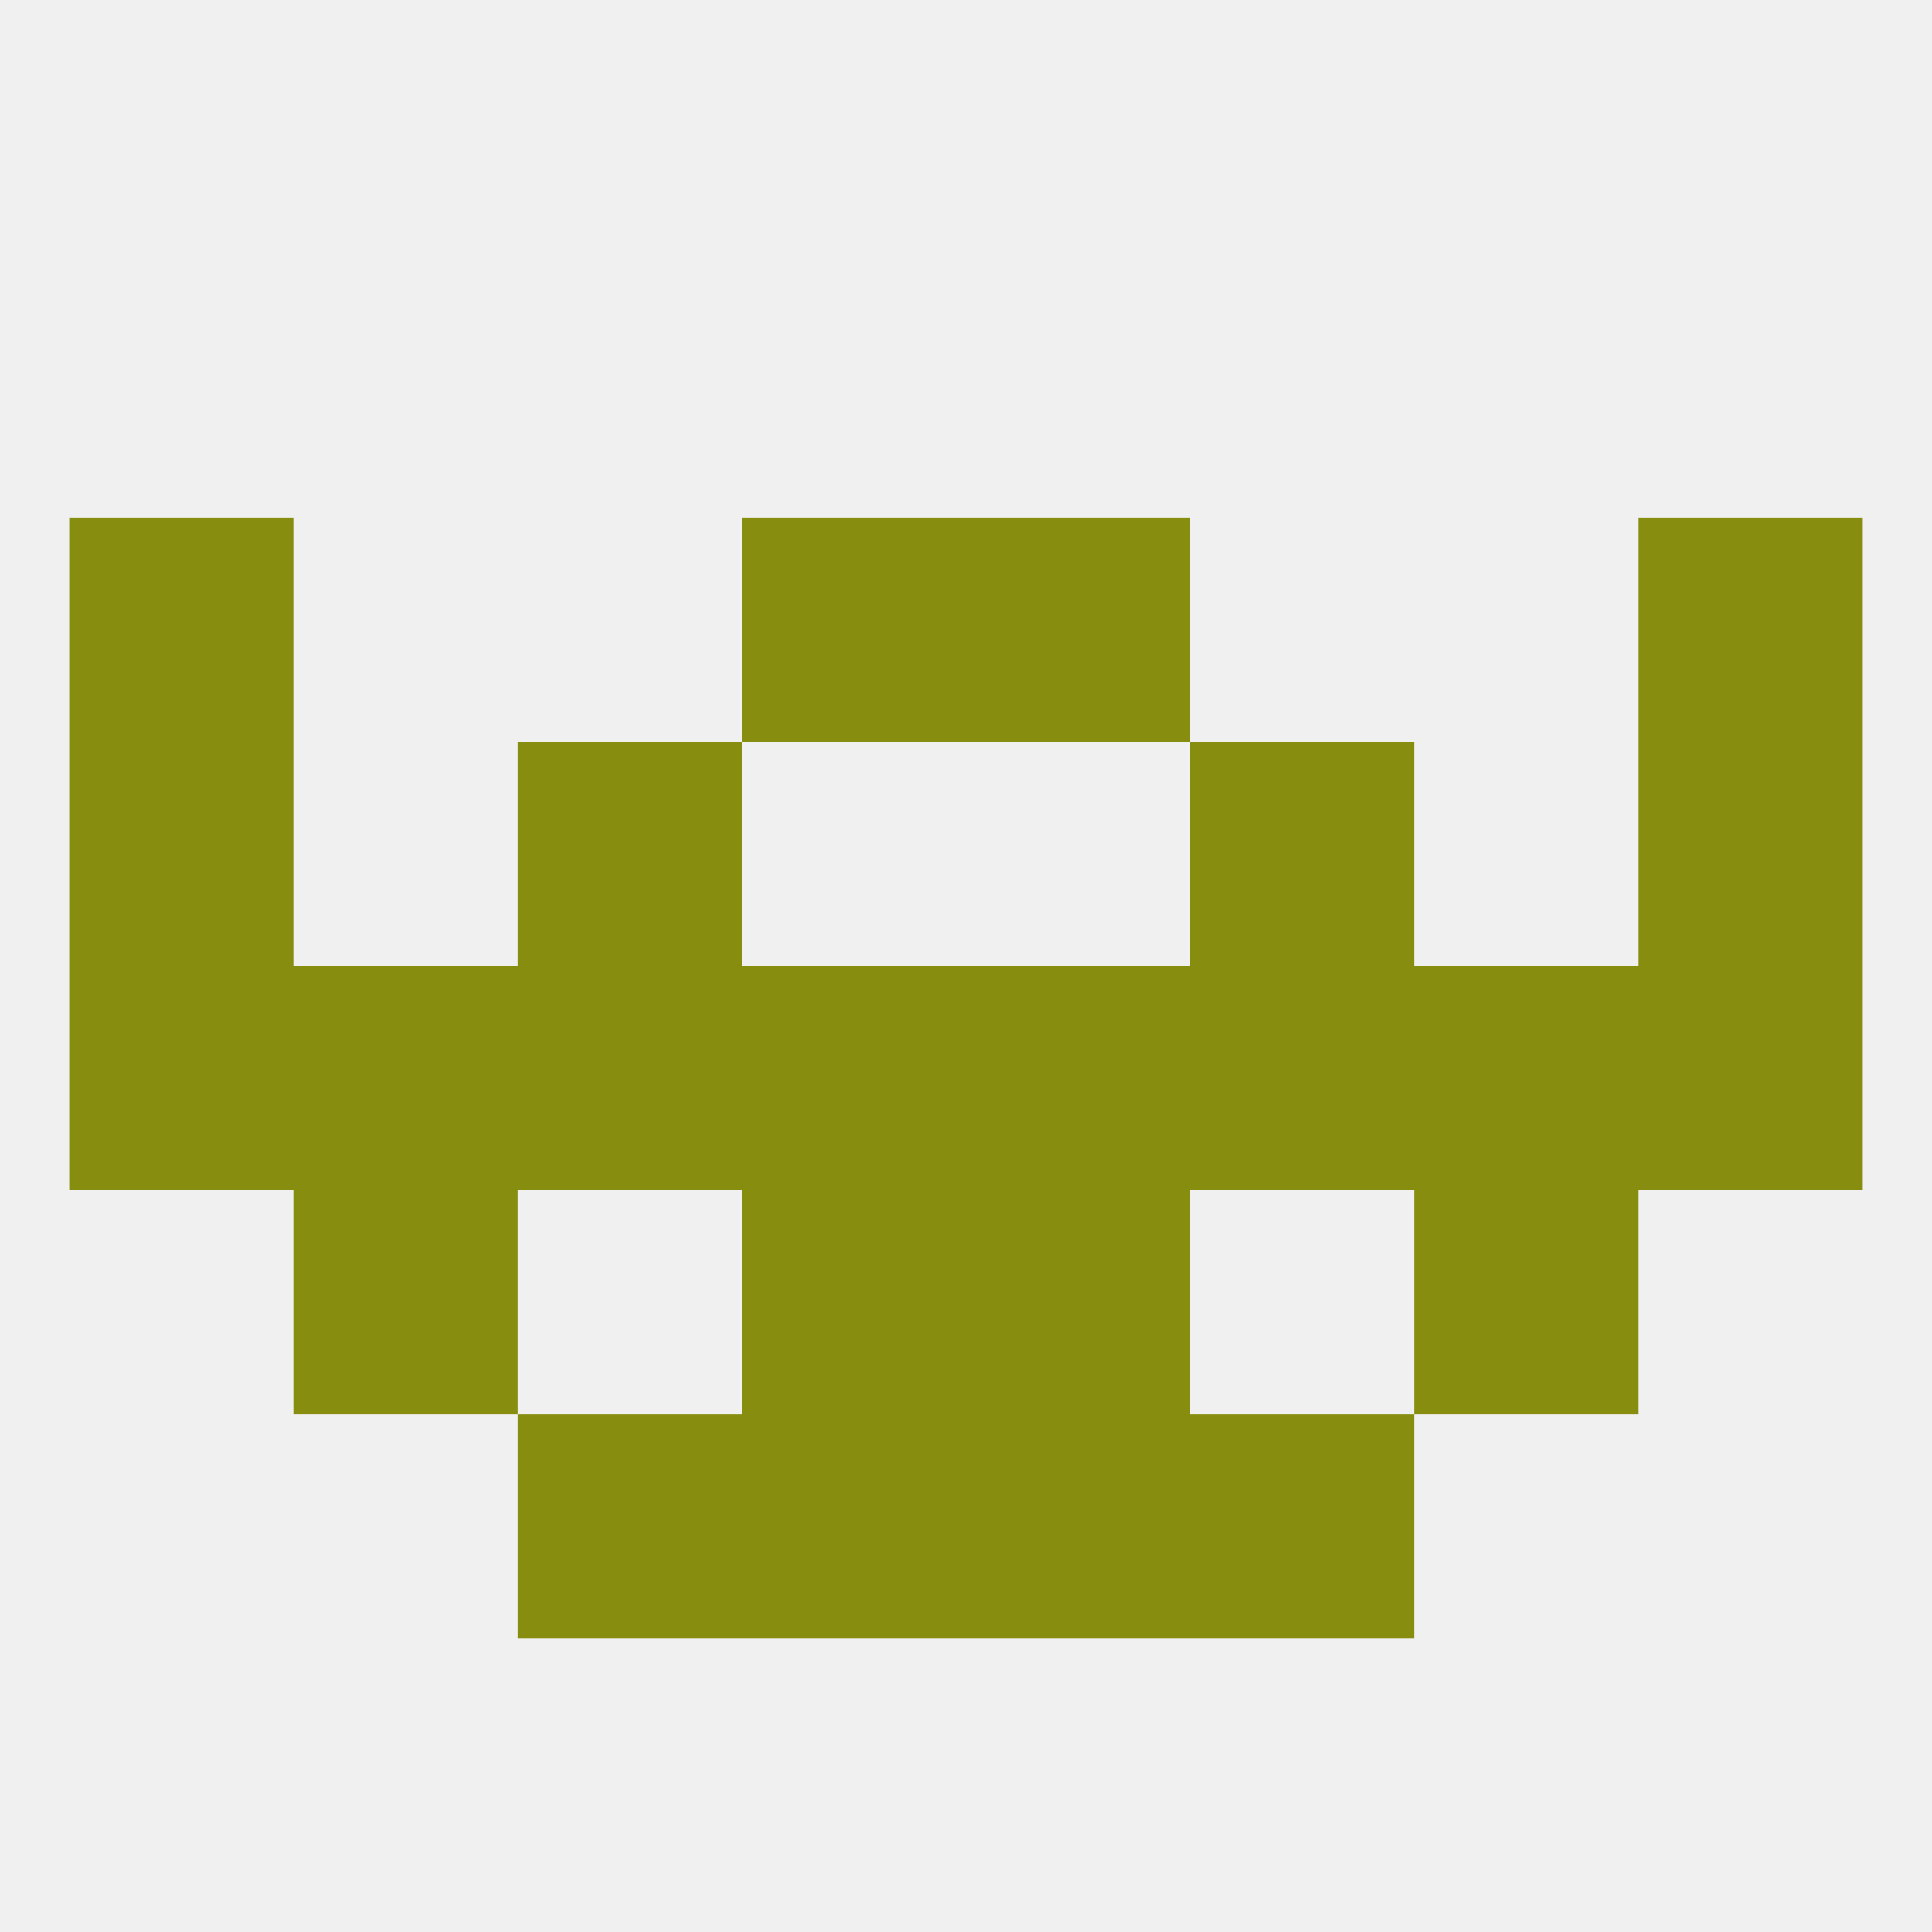
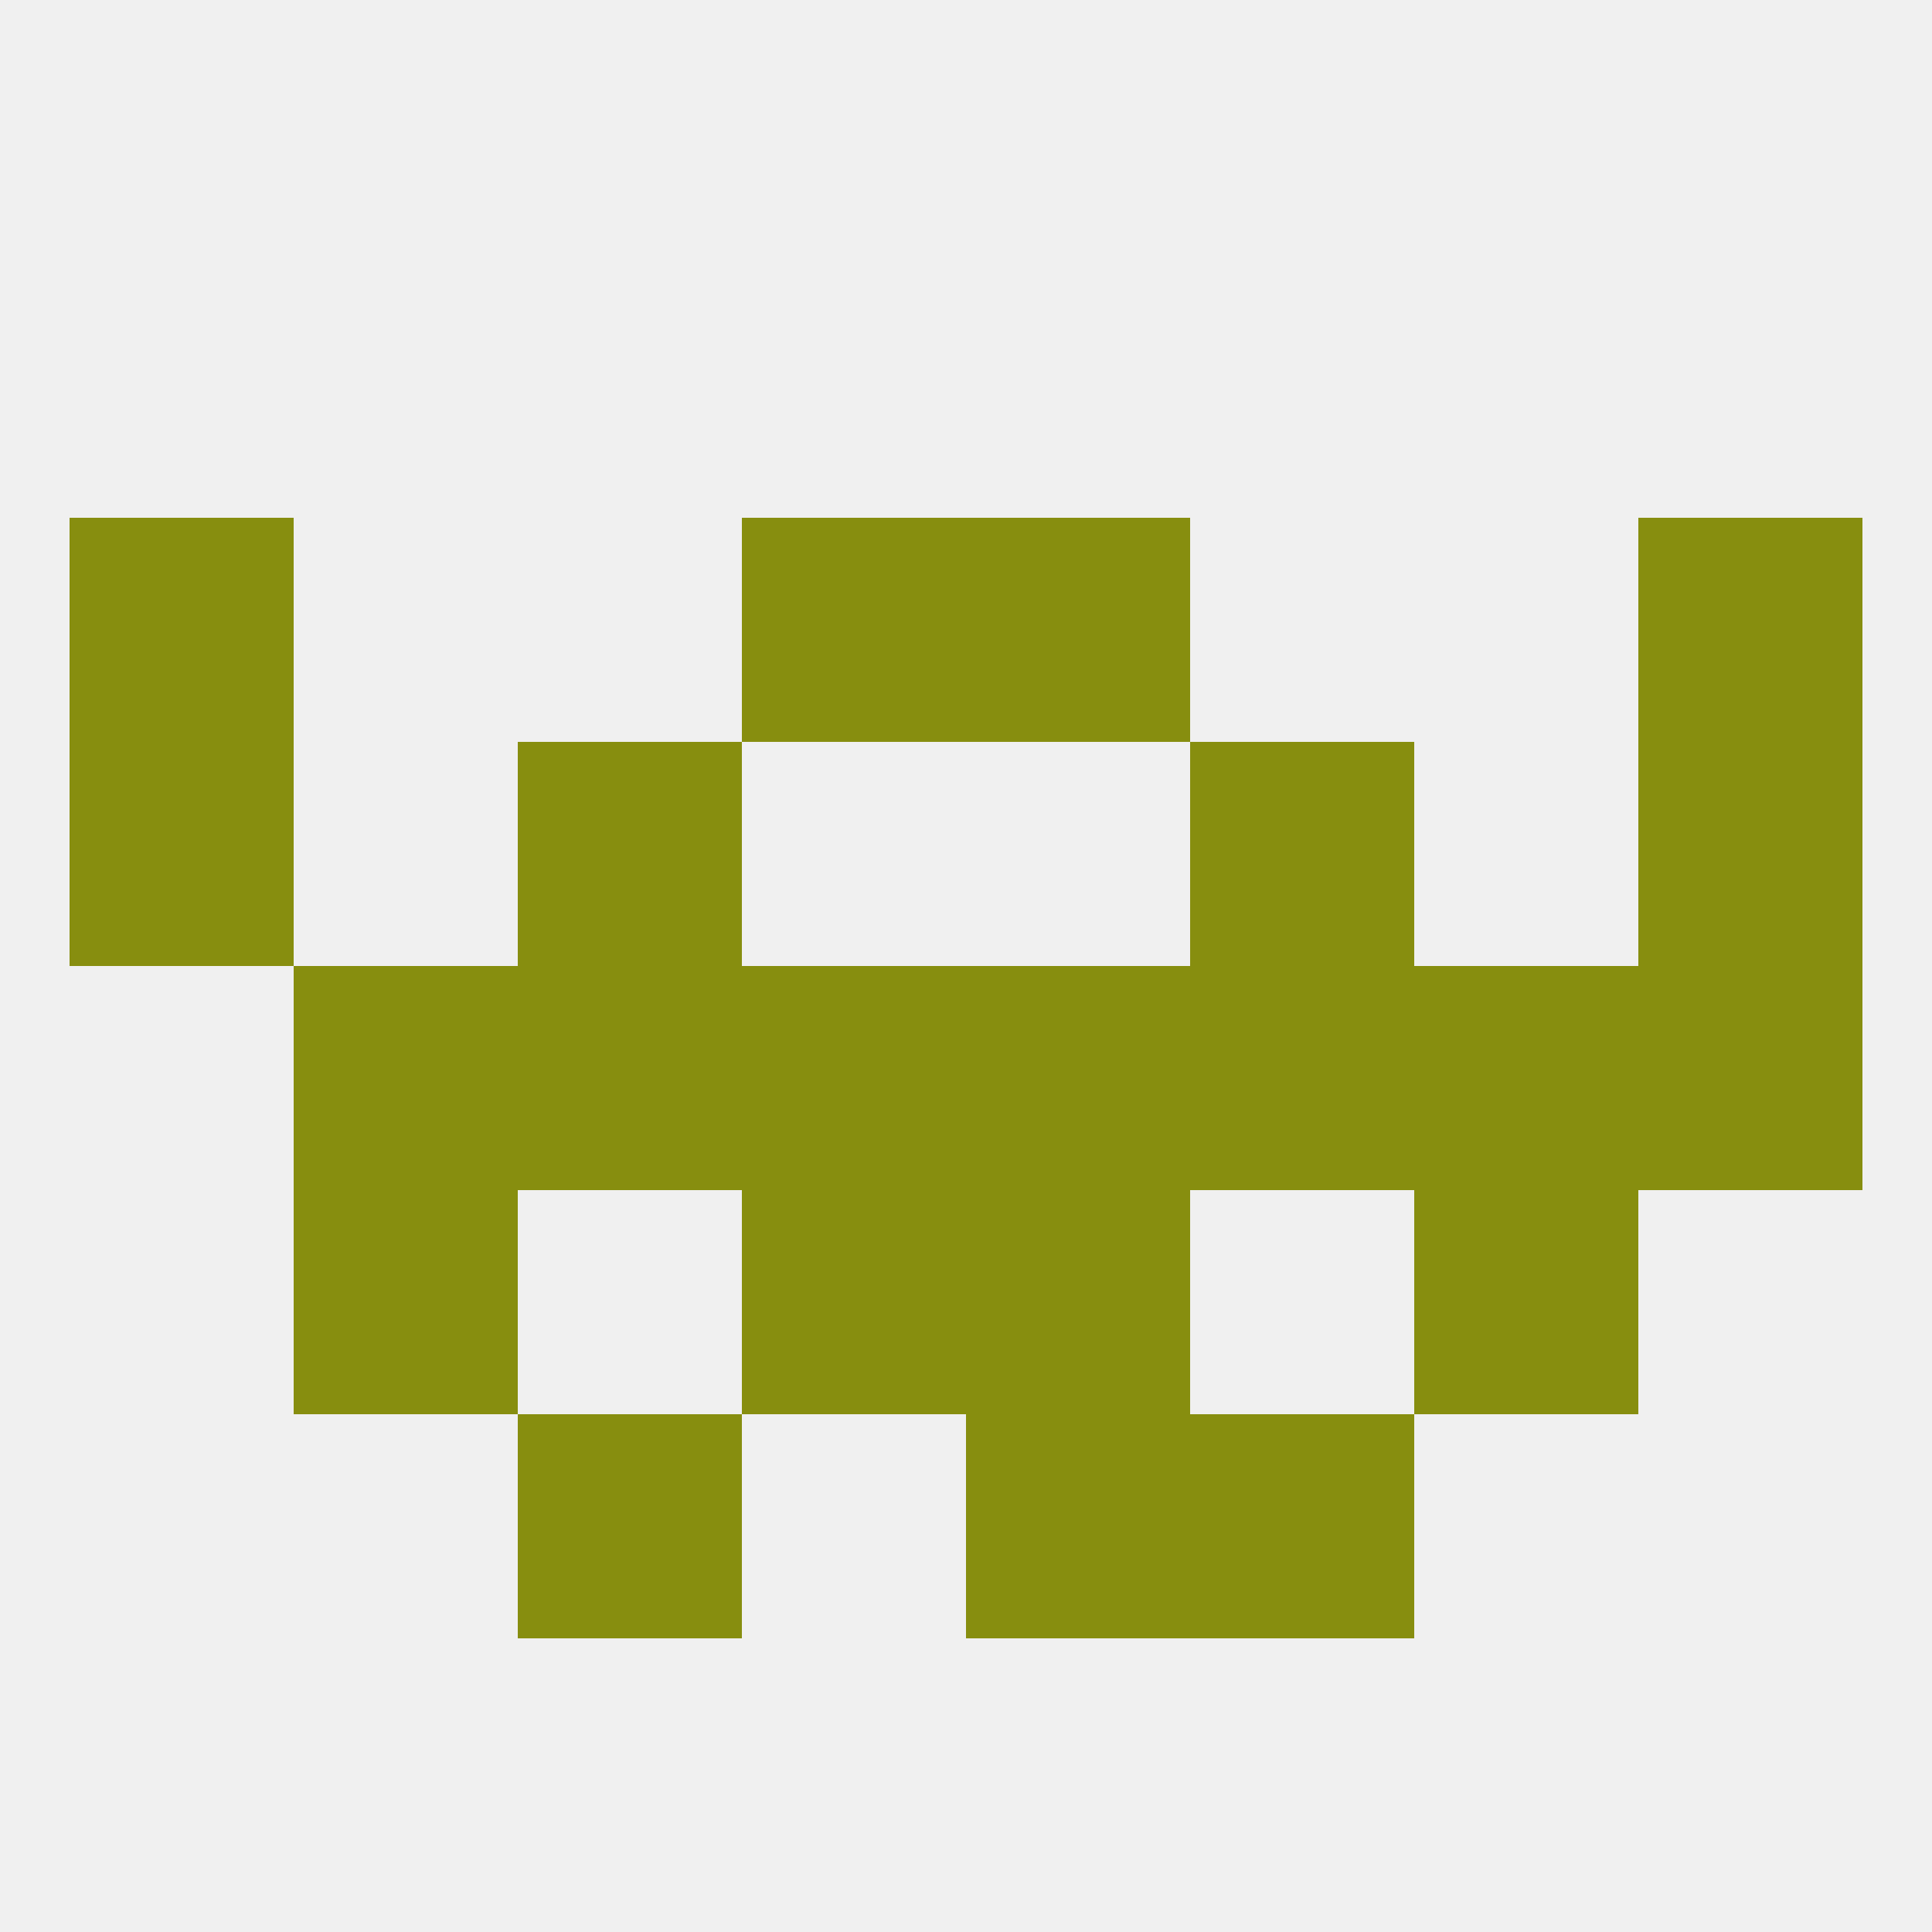
<svg xmlns="http://www.w3.org/2000/svg" version="1.1" baseprofile="full" width="250" height="250" viewBox="0 0 250 250">
  <rect width="100%" height="100%" fill="rgba(240,240,240,255)" />
  <rect x="38" y="154" width="29" height="29" fill="rgba(135,142,15,255)" />
  <rect x="183" y="154" width="29" height="29" fill="rgba(135,142,15,255)" />
  <rect x="96" y="154" width="29" height="29" fill="rgba(135,142,15,255)" />
  <rect x="125" y="154" width="29" height="29" fill="rgba(135,142,15,255)" />
-   <rect x="96" y="183" width="29" height="29" fill="rgba(135,142,15,255)" />
  <rect x="125" y="183" width="29" height="29" fill="rgba(135,142,15,255)" />
  <rect x="67" y="183" width="29" height="29" fill="rgba(135,142,15,255)" />
  <rect x="154" y="183" width="29" height="29" fill="rgba(135,142,15,255)" />
-   <rect x="9" y="125" width="29" height="29" fill="rgba(135,142,15,255)" />
  <rect x="125" y="125" width="29" height="29" fill="rgba(135,142,15,255)" />
  <rect x="183" y="125" width="29" height="29" fill="rgba(135,142,15,255)" />
  <rect x="67" y="125" width="29" height="29" fill="rgba(135,142,15,255)" />
  <rect x="212" y="125" width="29" height="29" fill="rgba(135,142,15,255)" />
  <rect x="96" y="125" width="29" height="29" fill="rgba(135,142,15,255)" />
  <rect x="38" y="125" width="29" height="29" fill="rgba(135,142,15,255)" />
  <rect x="154" y="125" width="29" height="29" fill="rgba(135,142,15,255)" />
  <rect x="9" y="96" width="29" height="29" fill="rgba(135,142,15,255)" />
  <rect x="212" y="96" width="29" height="29" fill="rgba(135,142,15,255)" />
  <rect x="67" y="96" width="29" height="29" fill="rgba(135,142,15,255)" />
  <rect x="154" y="96" width="29" height="29" fill="rgba(135,142,15,255)" />
  <rect x="125" y="67" width="29" height="29" fill="rgba(135,142,15,255)" />
  <rect x="9" y="67" width="29" height="29" fill="rgba(135,142,15,255)" />
  <rect x="212" y="67" width="29" height="29" fill="rgba(135,142,15,255)" />
  <rect x="96" y="67" width="29" height="29" fill="rgba(135,142,15,255)" />
</svg>